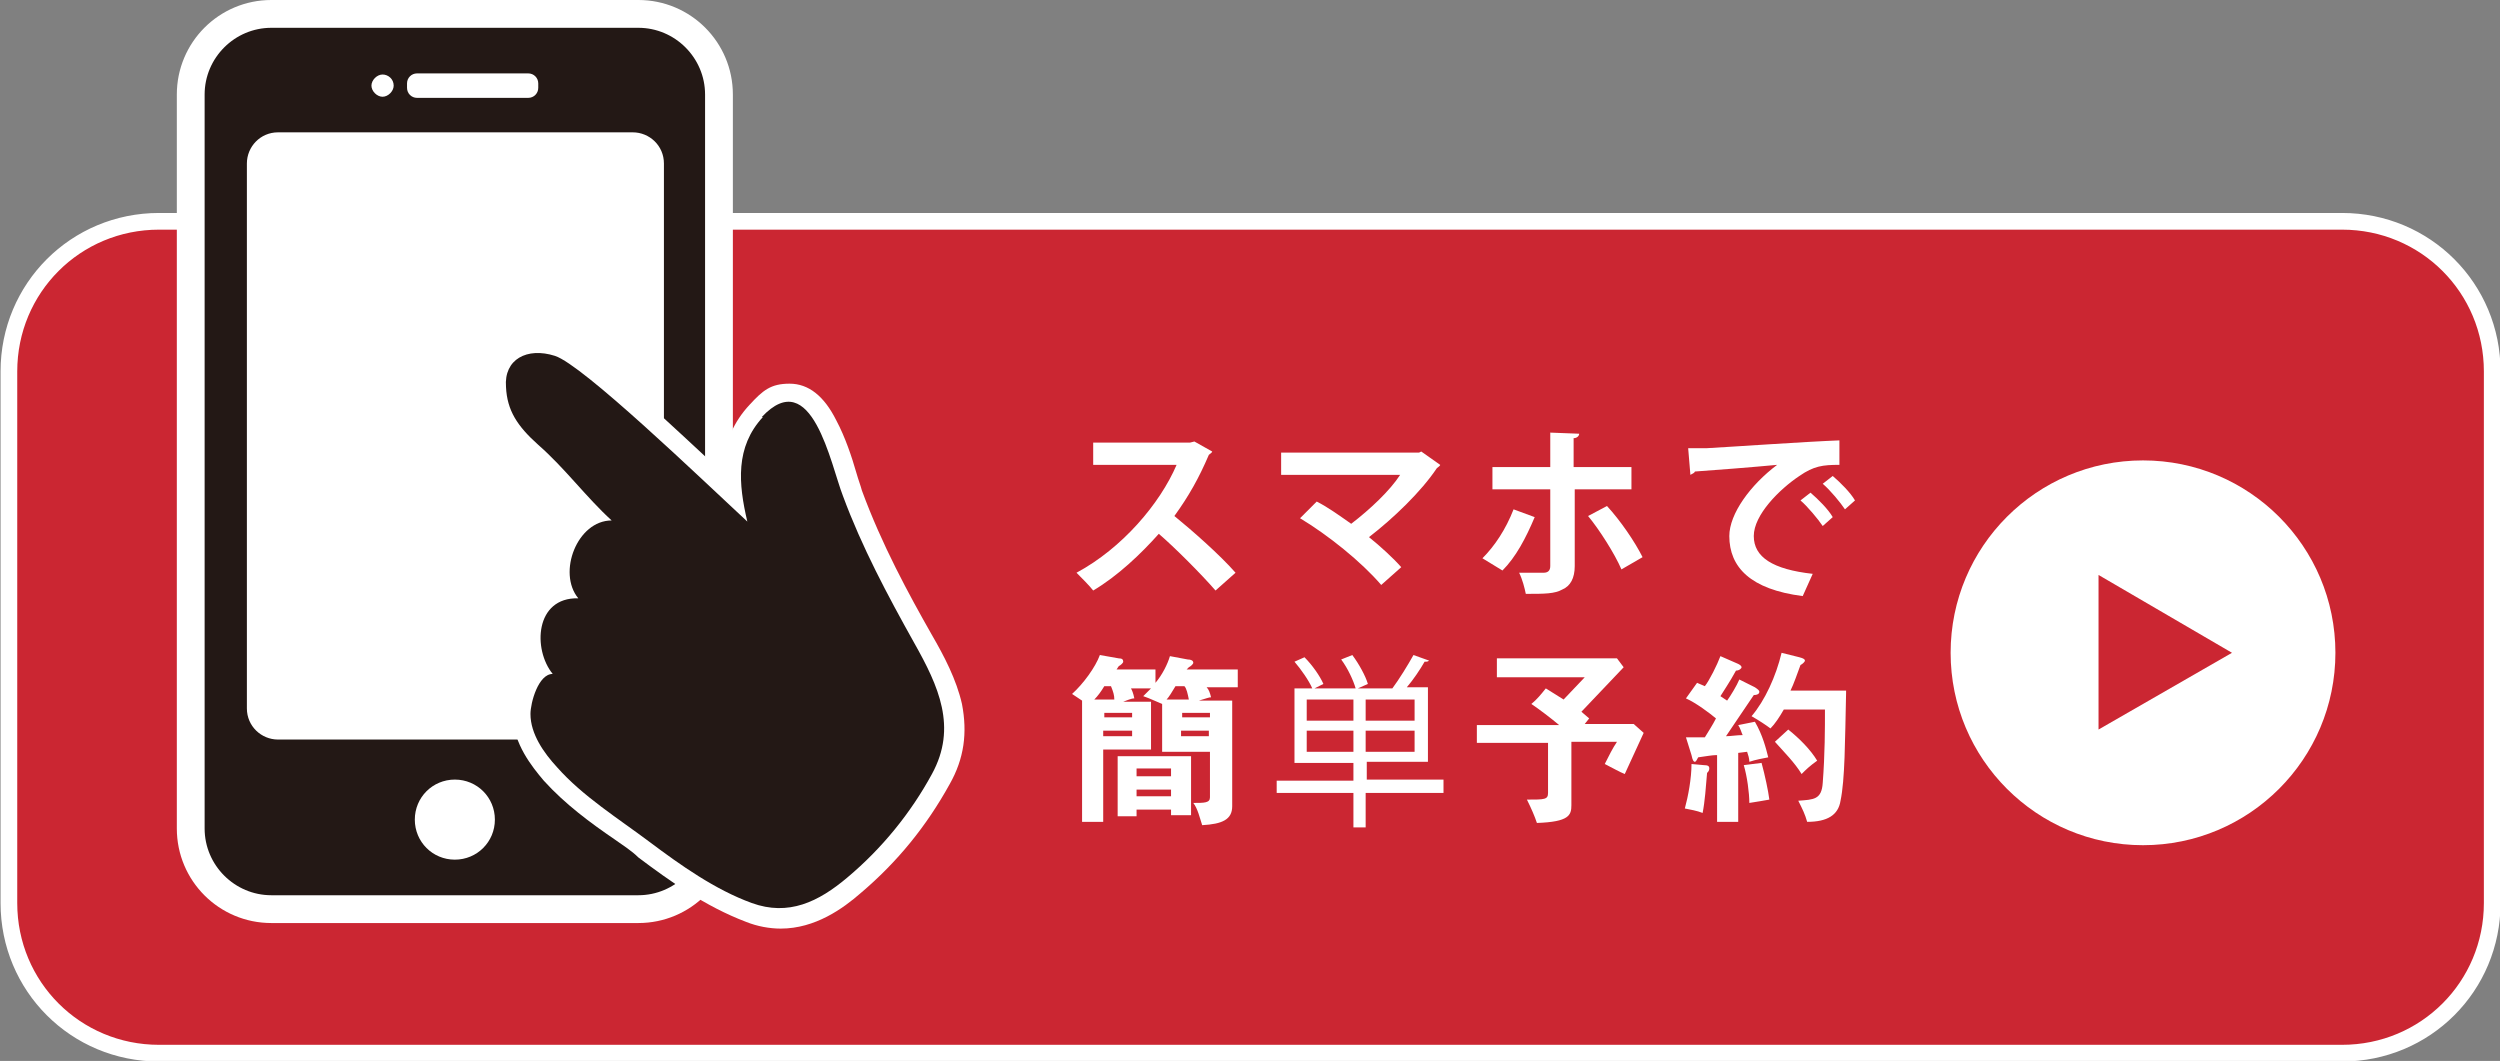
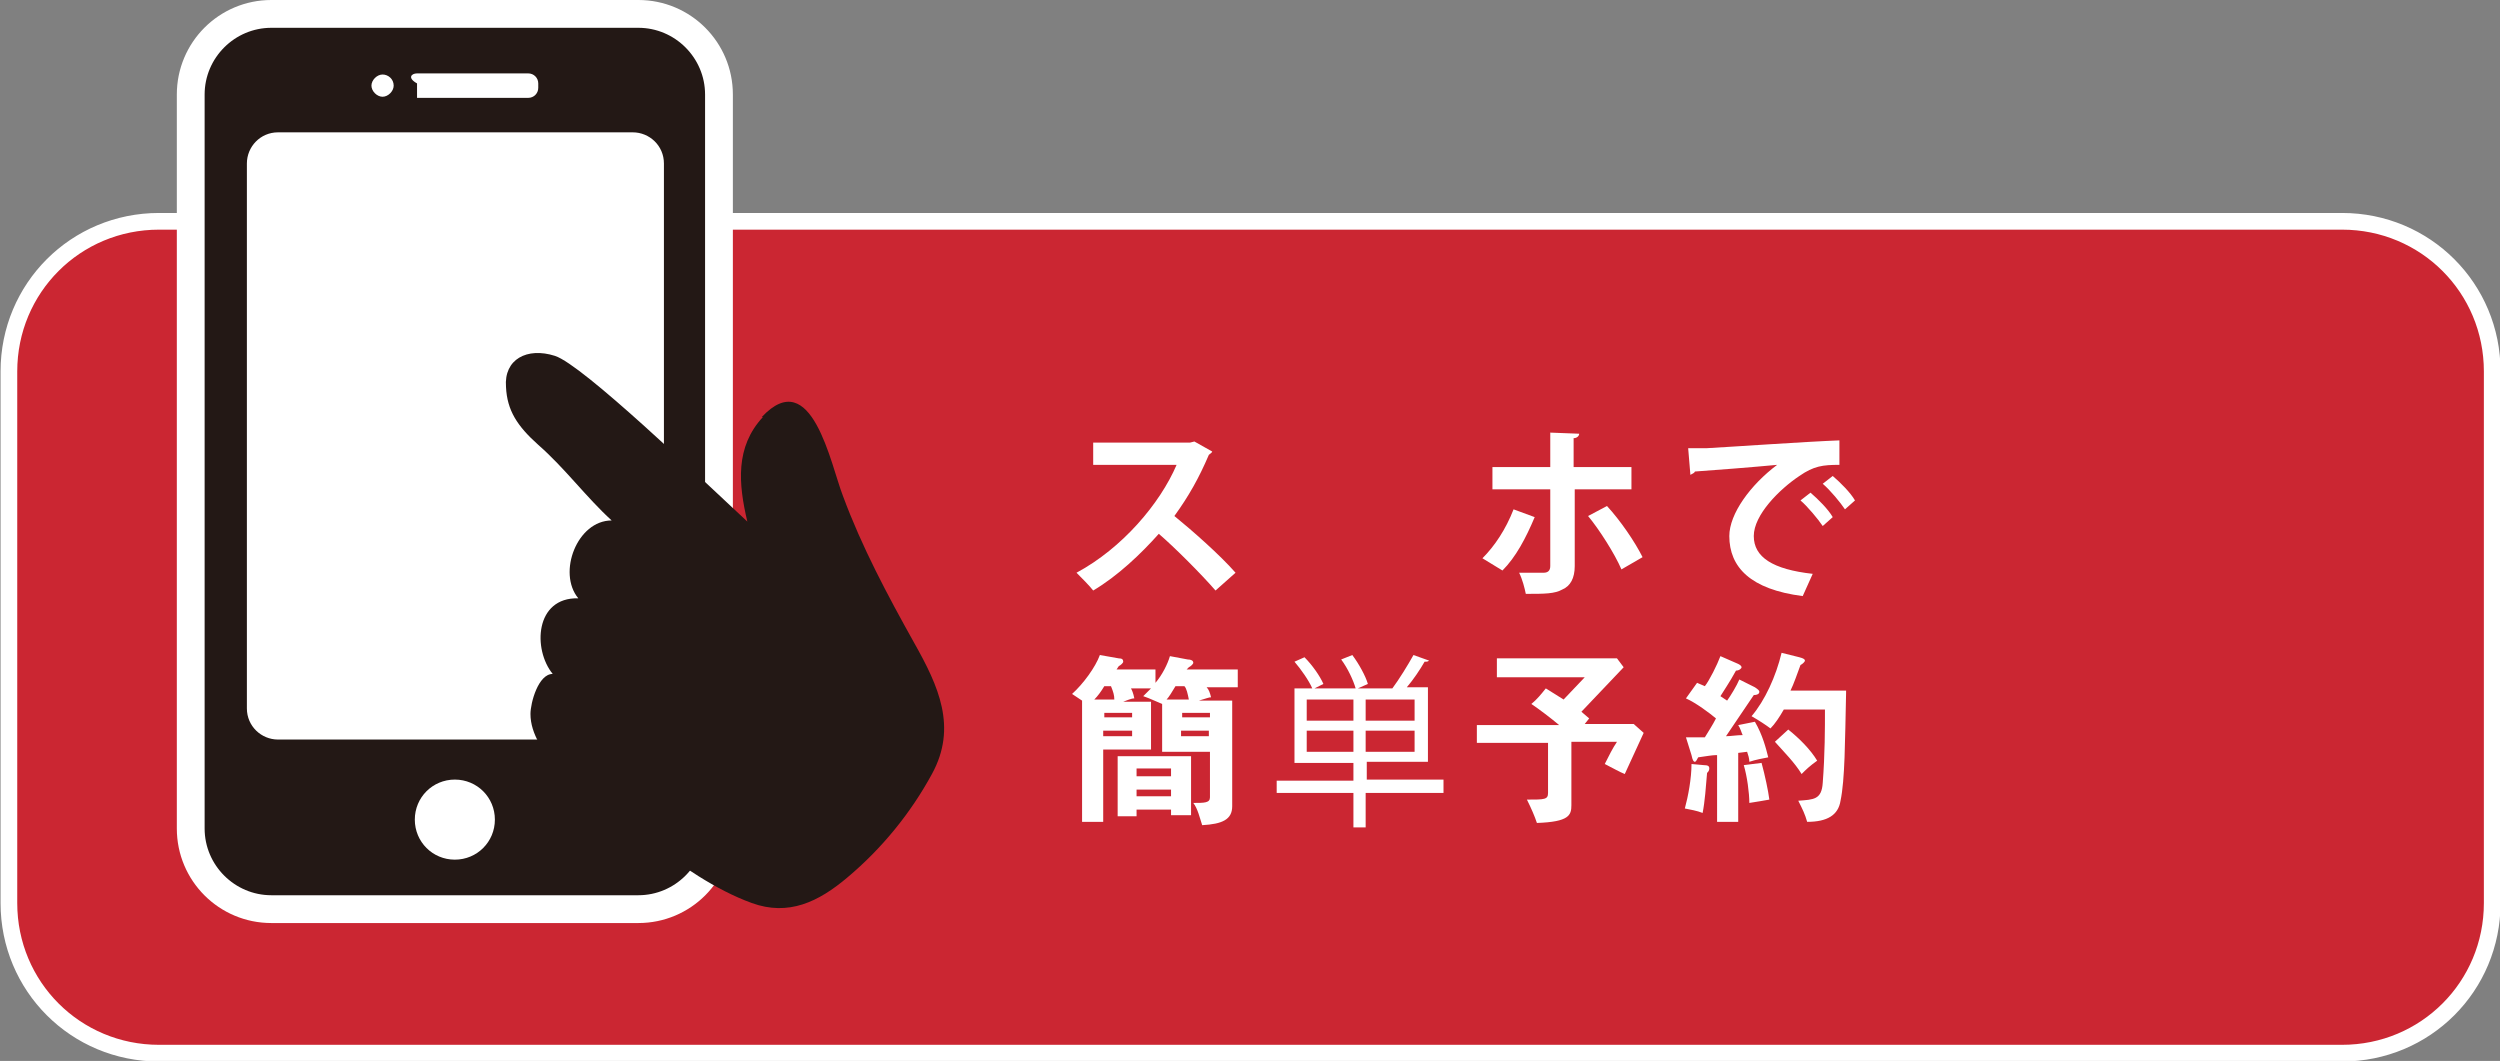
<svg xmlns="http://www.w3.org/2000/svg" version="1.1" id="レイヤー_1" x="0px" y="0px" viewBox="0 0 224.8 95.4" style="enable-background:new 0 0 224.8 95.4;" xml:space="preserve">
  <rect x="0" y="0" width="224.8" height="95.4" fill="#808080" stroke="none" />
  <style type="text/css">
	.st0{fill:#CB2632;stroke:#FFFFFF;stroke-width:1.5;stroke-miterlimit:10;}
	.st1{enable-background:new    ;}
	.st2{fill:#FFFFFF;}
	.st3{fill:#CB2632;}
	.st4{fill:#231815;}
</style>
  <g>
    <g id="_レイヤー_1">
      <g>
        <path class="st0" d="M14.3,19.9h196.3c7.5,0,13.5,6,13.5,13.5v47.8c0,7.5-6,13.5-13.5,13.5H14.3c-7.5,0-13.5-6-13.5-13.5V33.4     C0.8,25.9,6.8,19.9,14.3,19.9z" />
        <g class="st1">
          <path class="st2" d="M107.4,39.7l1.6,0.9c0,0.1-0.2,0.2-0.3,0.3c-0.9,2.1-1.8,3.7-3.1,5.5c1.6,1.3,4.1,3.5,5.5,5.1l-1.8,1.6      c-1.3-1.5-3.7-3.9-5.1-5.1c-1.6,1.8-3.7,3.8-5.9,5.1c-0.3-0.4-1.1-1.2-1.5-1.6c4.1-2.2,7.5-6.2,9-9.7h-7.5v-2h8.7L107.4,39.7z" />
-           <path class="st2" d="M127.8,40.6l1.7,1.2c0,0.1-0.2,0.2-0.3,0.3c-1.4,2.1-3.9,4.5-6.1,6.2c1,0.8,2.2,1.9,2.9,2.7l-1.8,1.6      c-1.8-2.1-4.8-4.5-7.3-6l1.5-1.5c1,0.5,2.1,1.3,3.1,2c1.7-1.3,3.5-3,4.4-4.4h-10.7v-2h12.4L127.8,40.6z" />
          <path class="st2" d="M133.3,50.2c1.1-1.1,2.1-2.6,2.8-4.4l1.9,0.7c-0.8,1.9-1.7,3.6-2.9,4.8L133.3,50.2z M146.8,44h-5.2v6.9      c0,1.1-0.4,1.8-1.1,2.1c-0.7,0.4-1.6,0.4-3.3,0.4c-0.1-0.5-0.3-1.3-0.6-1.9c0.7,0,1.9,0,2.2,0c0.4,0,0.6-0.2,0.6-0.6V44h-5.2v-2      h5.2v-3.1l2.6,0.1c0,0.2-0.2,0.4-0.5,0.4V42h5.2V44z M145.8,51.2c-0.6-1.4-2-3.6-3-4.8l1.7-0.9c1.2,1.3,2.5,3.2,3.2,4.6      L145.8,51.2z" />
          <path class="st2" d="M162.1,53.6c-4.7-0.6-6.6-2.6-6.6-5.4c0-2,1.9-4.6,4.3-6.4c-2.1,0.2-5.9,0.5-7.4,0.6c0,0.1-0.2,0.2-0.4,0.3      l-0.2-2.4c0.5,0,1.3,0,1.7,0c1.9-0.1,9.1-0.6,11.9-0.7l0,2.2c-1.5,0-2.3,0.1-3.6,1c-1.8,1.2-4.1,3.5-4.1,5.4      c0,1.9,1.7,3,5.3,3.4L162.1,53.6z M163.9,47.3c-0.4-0.6-1.4-1.8-2-2.3l0.9-0.7c0.7,0.6,1.6,1.5,2,2.2L163.9,47.3z M165.9,45.8      c-0.4-0.6-1.3-1.7-2-2.3l0.9-0.7c0.7,0.6,1.6,1.5,2,2.2L165.9,45.8z" />
        </g>
        <g class="st1">
          <path class="st2" d="M103.5,62.9v4.5h-4.3v6.5h-1.9V63c-0.3-0.2-0.6-0.4-0.9-0.6c1-0.9,2.1-2.4,2.5-3.5l1.7,0.3      c0.3,0,0.4,0.1,0.4,0.3c0,0.1-0.2,0.3-0.4,0.4l-0.2,0.3h3.5v1.2c0.6-0.7,1.1-1.7,1.3-2.4l1.6,0.3c0.3,0,0.5,0.1,0.5,0.3      c0,0.1-0.2,0.3-0.4,0.4l-0.2,0.2h4.6v1.6h-2.8c0.2,0.2,0.3,0.5,0.4,0.9c-0.2,0-0.4,0.1-1.1,0.3h3v9.5c0,1.2-0.9,1.6-2.7,1.7      c-0.2-0.6-0.4-1.5-0.8-2c1,0,1.5,0,1.5-0.5v-4.1h-4.3v-4.3c-0.5-0.2-1.1-0.5-1.7-0.7c0.2-0.2,0.4-0.4,0.7-0.7h-1.8      c0.1,0.2,0.2,0.4,0.3,0.9c-0.3,0-0.7,0.2-1,0.3H103.5z M100.2,62.9c0-0.4-0.1-0.7-0.3-1.2h-0.6c-0.3,0.5-0.6,0.9-0.9,1.2H100.2z       M101.8,64.1h-2.5v0.4h2.5V64.1z M101.8,65.7h-2.6v0.5h2.6V65.7z M107.1,68v5.3h-1.8v-0.5h-3.1v0.6h-1.7V68H107.1z M105.3,69.1      h-3.1v0.7h3.1V69.1z M105.3,71h-3.1v0.6h3.1V71z M106.9,62.9c-0.1-0.5-0.2-1-0.4-1.2h-0.8c-0.3,0.5-0.6,1-0.8,1.2H106.9z       M108.8,64.1h-2.5v0.4h2.5V64.1z M108.7,65.7h-2.5v0.5h2.5V65.7z" />
          <path class="st2" d="M129.8,70.2v1.1h-7v3.1h-1.1v-3.1h-6.9v-1.1h6.9v-1.6h-5.3v-6.7h1.6c-0.3-0.7-1-1.7-1.6-2.4l0.9-0.4      c0.7,0.7,1.4,1.7,1.7,2.4c-0.4,0.2-0.6,0.3-0.8,0.4h3.7c-0.2-0.7-0.7-1.8-1.3-2.6l1-0.4c0.6,0.8,1.2,1.9,1.4,2.6l-0.9,0.4h3.1      c0.6-0.8,1.4-2.1,1.9-3l1.4,0.5c-0.1,0.1-0.2,0.1-0.4,0.1c-0.4,0.7-1,1.6-1.6,2.3h1.9v6.7h-5.5v1.6H129.8z M117.5,62.9v1.9h4.2      v-1.9H117.5z M117.5,67.6h4.2v-1.9h-4.2V67.6z M127.2,64.8v-1.9h-4.4v1.9H127.2z M127.2,67.6v-1.9h-4.4v1.9H127.2z" />
          <path class="st2" d="M134.9,59.2h10.5L146,60l-3.8,4l0.7,0.6l-0.4,0.5h4.4l0.9,0.8l-1.7,3.7c-0.5-0.2-1-0.5-1.8-0.9      c0.4-0.8,0.7-1.4,1.1-2h-4.1v5.7c0,0.9-0.2,1.5-3.1,1.6c-0.2-0.6-0.5-1.3-0.9-2.1c1.6,0,1.9,0,1.9-0.6v-4.5h-6.4v-1.6h7.4      c-0.7-0.6-1.9-1.5-2.5-1.9c0.5-0.4,0.9-0.9,1.3-1.4l1.6,1l1.9-2h-7.9V59.2z" />
          <path class="st2" d="M153.2,68.8c0.4,0,0.5,0.1,0.5,0.3s-0.1,0.3-0.2,0.4c-0.1,1.2-0.2,2.6-0.4,3.6c-0.5-0.2-1.1-0.3-1.6-0.4      c0.3-1.1,0.6-2.7,0.6-4L153.2,68.8z M154.3,67.9c-0.3,0-0.9,0.1-1.6,0.2c-0.1,0.2-0.2,0.4-0.3,0.4c-0.1,0-0.2-0.1-0.3-0.6      l-0.5-1.6c0.6,0,0.9,0,1.7,0c0.3-0.5,0.7-1.1,1-1.7c-0.6-0.5-1.8-1.4-2.7-1.8l1-1.4l0.7,0.3c0.4-0.5,1.1-1.9,1.4-2.7l1.6,0.7      c0.2,0.1,0.3,0.2,0.3,0.3c0,0.1-0.2,0.3-0.5,0.3c-0.6,1.1-1.1,1.8-1.4,2.3l0.6,0.4c0.3-0.4,0.9-1.4,1.1-1.9l1.4,0.7      c0.3,0.2,0.4,0.3,0.4,0.4c0,0.2-0.2,0.3-0.5,0.3l-2.5,3.7c0.4,0,1-0.1,1.5-0.1c-0.1-0.2-0.2-0.6-0.4-0.9l1.5-0.3      c0.7,1.2,1,2.4,1.2,3.2c-0.5,0.1-1.1,0.2-1.7,0.4c0-0.3-0.1-0.6-0.2-0.9l-0.8,0.1v6.2h-1.9V67.9z M158.4,68.6      c0.3,1.1,0.6,2.5,0.7,3.3c-0.5,0.1-1.2,0.2-1.8,0.3c0-0.9-0.2-2.4-0.5-3.4L158.4,68.6z M166,62.3c-0.1,4.4-0.1,7.8-0.5,9.7      c-0.2,1.3-1.2,1.9-3,1.9c-0.2-0.7-0.4-1.1-0.8-1.9c1.4-0.1,2.1-0.1,2.2-1.6c0.2-2.6,0.2-4.9,0.2-6.6h-3.7      c-0.4,0.7-0.8,1.3-1.2,1.7c-0.4-0.3-1-0.7-1.7-1.1c1.2-1.4,2.2-3.6,2.7-5.7l1.6,0.4c0.4,0.1,0.5,0.2,0.5,0.3s-0.2,0.3-0.4,0.4      c-0.3,0.8-0.6,1.7-0.9,2.3H166z M160.8,65.6c1,0.8,2,1.8,2.6,2.8c-0.7,0.5-1,0.8-1.4,1.2c-0.6-1-1.6-2-2.4-2.9L160.8,65.6z" />
        </g>
        <g>
-           <circle class="st2" cx="192.7" cy="58.7" r="17.3" />
          <polygon class="st3" points="200.7,58.7 188.7,51.7 188.7,65.6     " />
        </g>
        <g>
          <g>
            <path class="st4" d="M24.4,1.2h33c4,0,7.3,3.3,7.3,7.3v66c0,4-3.3,7.3-7.3,7.3h-33c-4,0-7.3-3.3-7.3-7.3v-66       C17.1,4.5,20.4,1.2,24.4,1.2z" />
            <path class="st2" d="M57.4,2.5c3.3,0,6,2.7,6,6v66c0,3.3-2.7,6-6,6h-33c-3.3,0-6-2.7-6-6v-66c0-3.3,2.7-6,6-6H57.4 M57.4,0h-33       c-4.7,0-8.5,3.8-8.5,8.5v66c0,4.7,3.8,8.5,8.5,8.5h33c4.7,0,8.5-3.8,8.5-8.5v-66C65.9,3.8,62.1,0,57.4,0L57.4,0z" />
          </g>
          <path class="st2" d="M25,11.9h31.9c1.5,0,2.8,1.2,2.8,2.8v49c0,1.5-1.2,2.8-2.8,2.8H25c-1.5,0-2.8-1.2-2.8-2.8v-49      C22.2,13.2,23.4,11.9,25,11.9z" />
          <path class="st2" d="M44.5,73.7c0-2-1.6-3.6-3.6-3.6s-3.6,1.6-3.6,3.6s1.6,3.6,3.6,3.6S44.5,75.7,44.5,73.7z" />
          <g>
-             <path class="st2" d="M37.5,6.6h10c0.5,0,0.9,0.4,0.9,0.9v0.4c0,0.5-0.4,0.9-0.9,0.9h-10c-0.5,0-0.9-0.4-0.9-0.9V7.5       C36.6,7,37,6.6,37.5,6.6z" />
+             <path class="st2" d="M37.5,6.6h10c0.5,0,0.9,0.4,0.9,0.9v0.4c0,0.5-0.4,0.9-0.9,0.9h-10V7.5       C36.6,7,37,6.6,37.5,6.6z" />
            <path class="st2" d="M35.4,7.7c0-0.6-0.5-1-1-1s-1,0.5-1,1s0.5,1,1,1S35.4,8.2,35.4,7.7z" />
          </g>
-           <path class="st2" d="M86.5,63.3c-0.5-2.2-1.6-4.3-2.7-6.2c-2.1-3.7-4.5-8.1-6.3-13c-0.1-0.4-0.3-0.9-0.5-1.6      c-0.4-1.4-1-3.2-1.8-4.7c-1.1-2.2-2.5-3.3-4.2-3.3s-2.4,0.6-3.6,1.9c-1.4,1.5-2.2,3.3-2.4,5.4c0,0.2,0,0.5,0,0.7      c-2.2-2-4.7-4.4-7.1-6.5c-5-4.5-6.6-5.3-7.5-5.6c-0.7-0.2-1.4-0.3-2-0.3c-1.4,0-2.6,0.5-3.4,1.4c-0.6,0.6-1.2,1.7-1.2,3.4      c0.1,2.5,1.1,4.3,3.4,6.4c1.2,1.1,2.2,2.2,3.3,3.5c0.4,0.5,0.9,1,1.4,1.5c-0.8,0.6-1.4,1.4-1.8,2.4c-0.6,1.4-0.8,2.8-0.5,4.1      c-0.9,0.4-1.7,1.2-2.1,2.2c-0.7,1.6-0.7,3.6,0,5.2c-1,1.3-1.4,3.3-1.4,4.2c0.1,2.5,1.7,4.5,2.8,5.8c1.9,2.1,4.2,3.8,6.4,5.3      c0.7,0.5,1.5,1,2.1,1.6c2.8,2.1,6,4.4,9.7,5.8c1,0.4,2.1,0.6,3.1,0.6l0,0c3.1,0,5.6-1.8,7.2-3.2c3.3-2.8,5.9-6,8-9.8      C86.7,68.2,87,65.9,86.5,63.3L86.5,63.3z" />
          <path class="st4" d="M68.6,37.5c-2.5,2.7-2.2,6-1.4,9.4C63,43,52.4,32.8,49.9,32c-2.5-0.8-4.6,0.3-4.4,2.8      c0.1,2.1,1,3.5,2.9,5.2c2.4,2.1,4.3,4.7,6.6,6.8c-3.1,0-4.9,4.7-3,7c-3.9-0.1-4.1,4.6-2.3,6.8c-1.3,0-2,2.6-2,3.6      c0,1.8,1.2,3.5,2.4,4.8c2.3,2.6,5.5,4.6,8.3,6.7s5.9,4.3,9.2,5.5s6-0.1,8.6-2.3c3.1-2.6,5.7-5.8,7.6-9.3      c2.3-4.2,0.6-7.9-1.6-11.8c-2.4-4.3-4.7-8.6-6.4-13.2c-1.1-2.8-2.8-11.9-7.3-7.1" />
        </g>
      </g>
    </g>
  </g>
</svg>